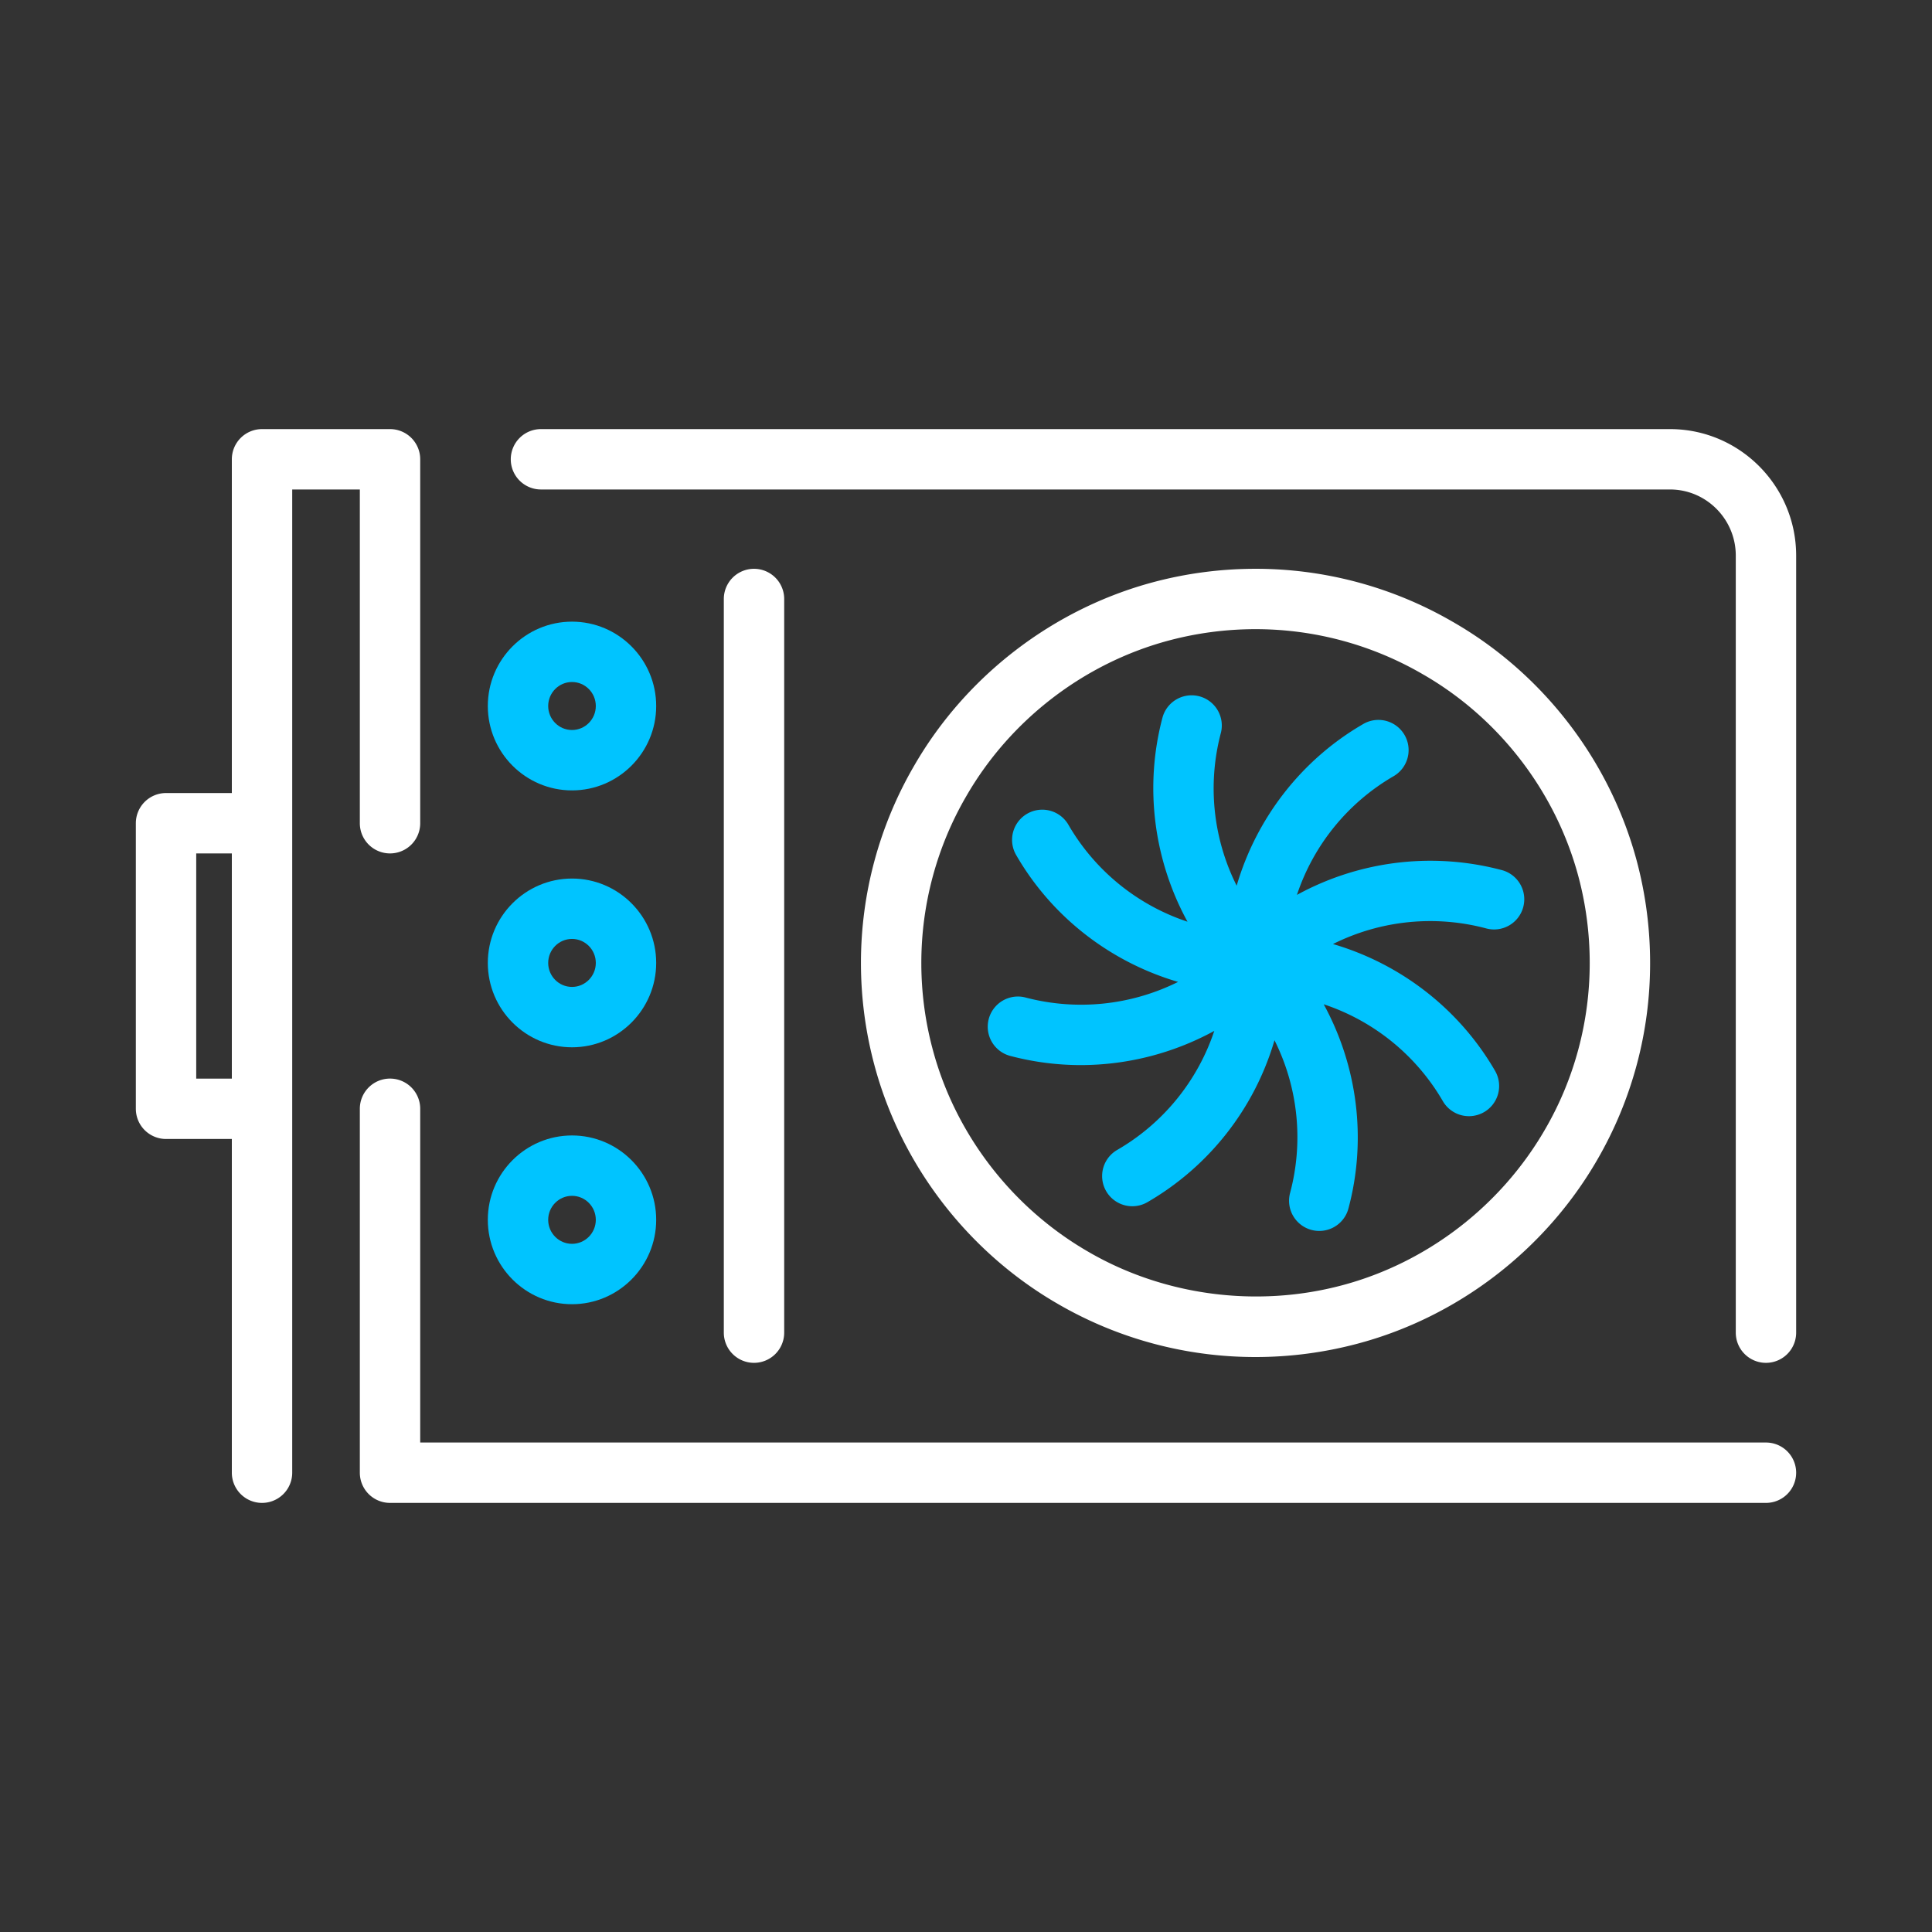
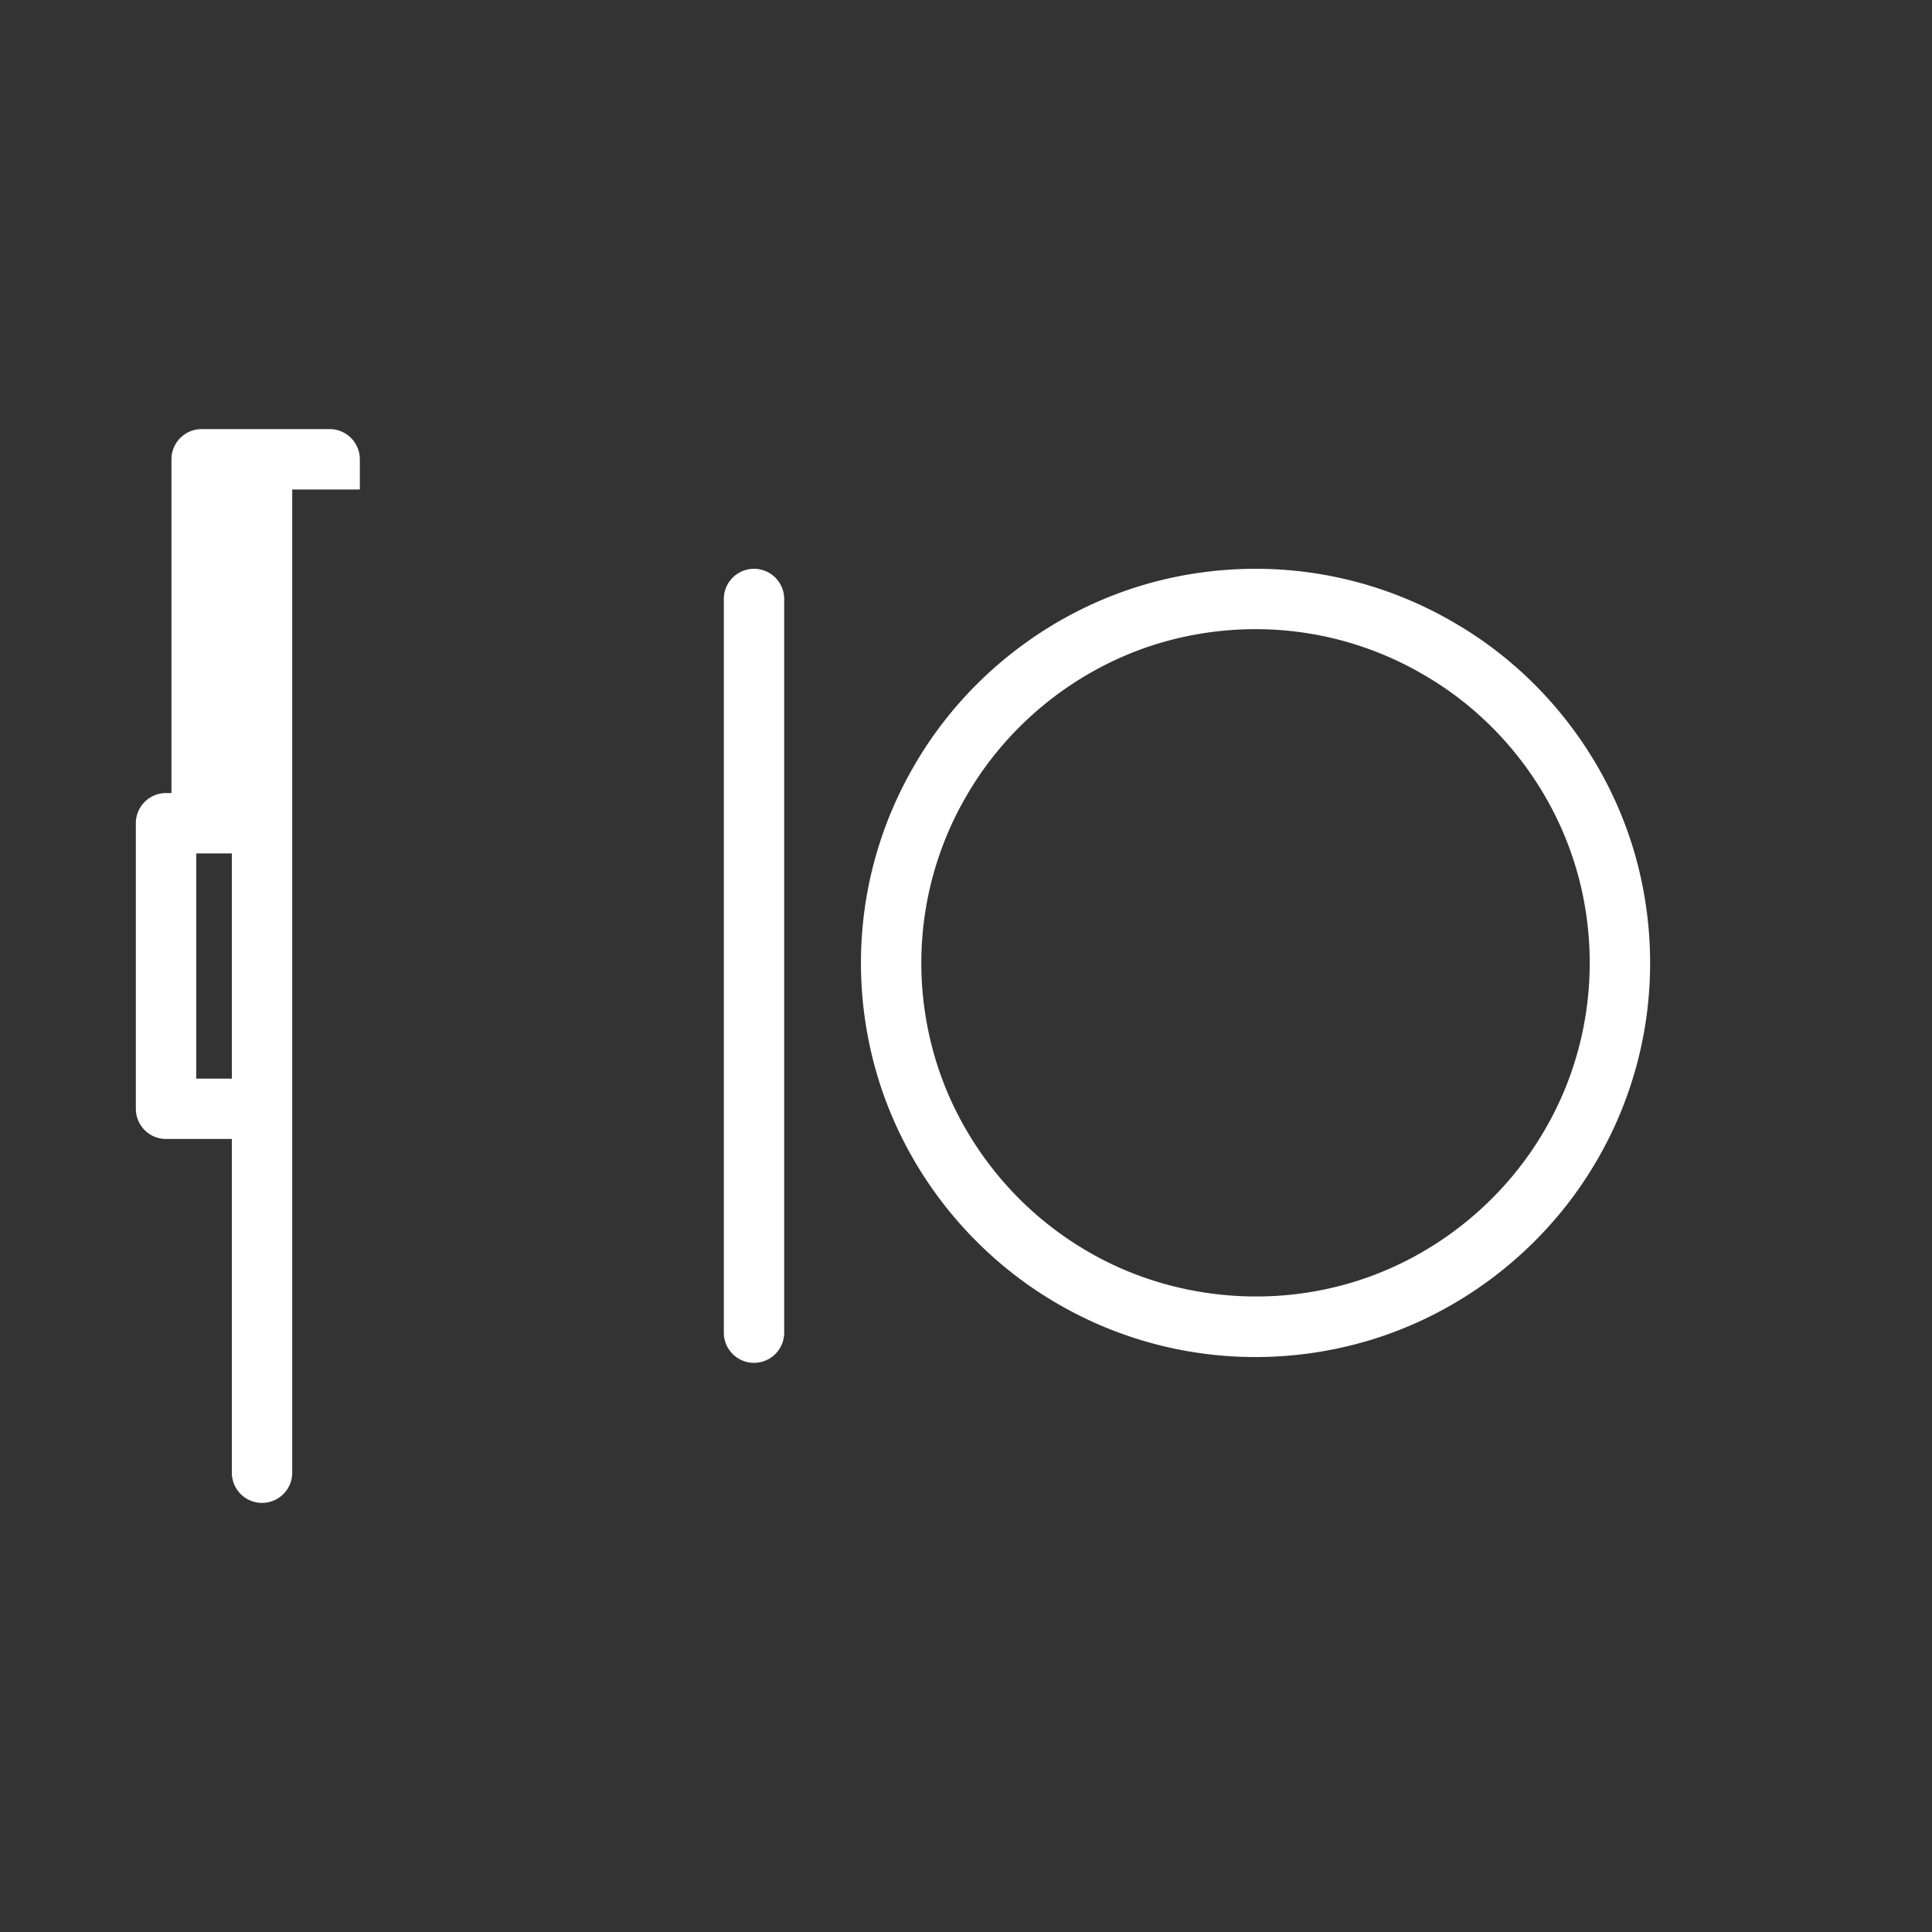
<svg xmlns="http://www.w3.org/2000/svg" viewBox="0 0 128 128" xml:space="preserve" enable-background="new 0 0 128 128">
  <rect x="0" y="0" width="128" height="128" fill="#333333" stroke="none" />
  <path d="M70.108 86.4a26.03 26.03 0 0 0 13.08 3.507c2.276 0 4.547-.298 6.749-.884 6.634-1.759 12.421-6.196 15.875-12.167a25.927 25.927 0 0 0 3.512-13.055c0-2.288-.298-4.564-.886-6.767-1.778-6.644-6.222-12.417-12.182-15.832a26.008 26.008 0 0 0-13.068-3.518c-2.29 0-4.569.297-6.774.885-6.637 1.771-12.417 6.209-15.851 12.166a25.956 25.956 0 0 0-3.523 13.066c0 2.273.298 4.542.885 6.742 1.764 6.635 6.207 12.416 12.183 15.857zM61.04 63.802c0-3.889 1.03-7.71 2.983-11.06 2.913-5.051 7.805-8.809 13.421-10.308a22.309 22.309 0 0 1 5.744-.75 22.02 22.02 0 0 1 11.068 2.982c5.053 2.895 8.813 7.78 10.317 13.401.498 1.865.75 3.794.75 5.734 0 3.894-1.026 7.711-2.971 11.045-2.929 5.063-7.828 8.821-13.444 10.31-5.653 1.505-11.808.684-16.796-2.218-5.067-2.918-8.829-7.811-10.321-13.425a22.101 22.101 0 0 1-.751-5.711z" fill="#ffffff" class="fill-5277a3" />
-   <path d="M80.449 68.3a14.354 14.354 0 0 1-6.43 7.885 1.999 1.999 0 1 0 1.998 3.464 18.357 18.357 0 0 0 8.422-10.729 14.343 14.343 0 0 1 1.033 10.114 2 2 0 0 0 3.864 1.037c1.235-4.604.592-9.456-1.637-13.535a14.364 14.364 0 0 1 7.892 6.415 1.999 1.999 0 0 0 2.733.729 2 2 0 0 0 .729-2.733c-2.386-4.122-6.276-7.095-10.739-8.402a14.413 14.413 0 0 1 10.132-1.04 2 2 0 1 0 1.029-3.865 18.416 18.416 0 0 0-13.55 1.649 14.326 14.326 0 0 1 6.42-7.873 2 2 0 0 0-1.996-3.466c-4.13 2.378-7.109 6.264-8.417 10.729a14.38 14.38 0 0 1-1.045-10.125 2 2 0 0 0-3.865-1.029c-1.227 4.606-.579 9.461 1.653 13.54a14.332 14.332 0 0 1-7.889-6.42 2 2 0 1 0-3.466 1.998c2.378 4.125 6.265 7.101 10.731 8.411a14.427 14.427 0 0 1-10.127 1.028 2 2 0 0 0-1.032 3.864c1.559.417 3.146.619 4.724.619a18.489 18.489 0 0 0 8.833-2.265z" fill="#00c4ff" class="fill-1ac6bd" />
-   <path d="M33.84 30.429a2 2 0 0 0 2 2h74.8c2.404 0 4.36 1.966 4.36 4.383v51.48a2 2 0 0 0 4 0v-51.48c0-4.622-3.75-8.383-8.36-8.383h-74.8a2 2 0 0 0-2 2zM25.84 71.459a2 2 0 0 0-2 2v24.112a2 2 0 0 0 2 2H117a2 2 0 0 0 0-4H27.84V73.459a2 2 0 0 0-2-2z" fill="#ffffff" class="fill-5277a3" />
-   <path d="M15.36 75.459v22.112a2 2 0 0 0 4 0V32.429h4.48v22.112a2 2 0 0 0 4 0V30.429a2 2 0 0 0-2-2h-8.48a2 2 0 0 0-2 2v22.112H11a2 2 0 0 0-2 2V73.46a2 2 0 0 0 2 2h4.36zM13 56.541h2.36V71.46H13V56.541zM51.955 88.292V39.685a2 2 0 0 0-4 0v48.606a2 2 0 0 0 4 .001z" fill="#ffffff" class="fill-5277a3" />
-   <path d="M37.897 52.366c3.075 0 5.577-2.508 5.577-5.59s-2.502-5.59-5.577-5.59c-3.076 0-5.578 2.508-5.578 5.59s2.503 5.59 5.578 5.59zm0-7.181c.87 0 1.577.713 1.577 1.59s-.708 1.59-1.577 1.59c-.87 0-1.578-.713-1.578-1.59s.708-1.59 1.578-1.59zM37.897 69.386c3.075 0 5.577-2.508 5.577-5.59s-2.502-5.59-5.577-5.59c-3.076 0-5.578 2.508-5.578 5.59s2.503 5.59 5.578 5.59zm0-7.18c.87 0 1.577.713 1.577 1.59s-.708 1.59-1.577 1.59c-.87 0-1.578-.713-1.578-1.59s.708-1.59 1.578-1.59zM37.897 86.407c3.075 0 5.577-2.508 5.577-5.59s-2.502-5.59-5.577-5.59c-3.076 0-5.578 2.508-5.578 5.59s2.503 5.59 5.578 5.59zm0-7.18c.87 0 1.577.713 1.577 1.59s-.708 1.59-1.577 1.59c-.87 0-1.578-.713-1.578-1.59s.708-1.59 1.578-1.59z" fill="#00c4ff" class="fill-1ac6bd" />
+   <path d="M15.36 75.459v22.112a2 2 0 0 0 4 0V32.429h4.48v22.112V30.429a2 2 0 0 0-2-2h-8.48a2 2 0 0 0-2 2v22.112H11a2 2 0 0 0-2 2V73.46a2 2 0 0 0 2 2h4.36zM13 56.541h2.36V71.46H13V56.541zM51.955 88.292V39.685a2 2 0 0 0-4 0v48.606a2 2 0 0 0 4 .001z" fill="#ffffff" class="fill-5277a3" />
</svg>